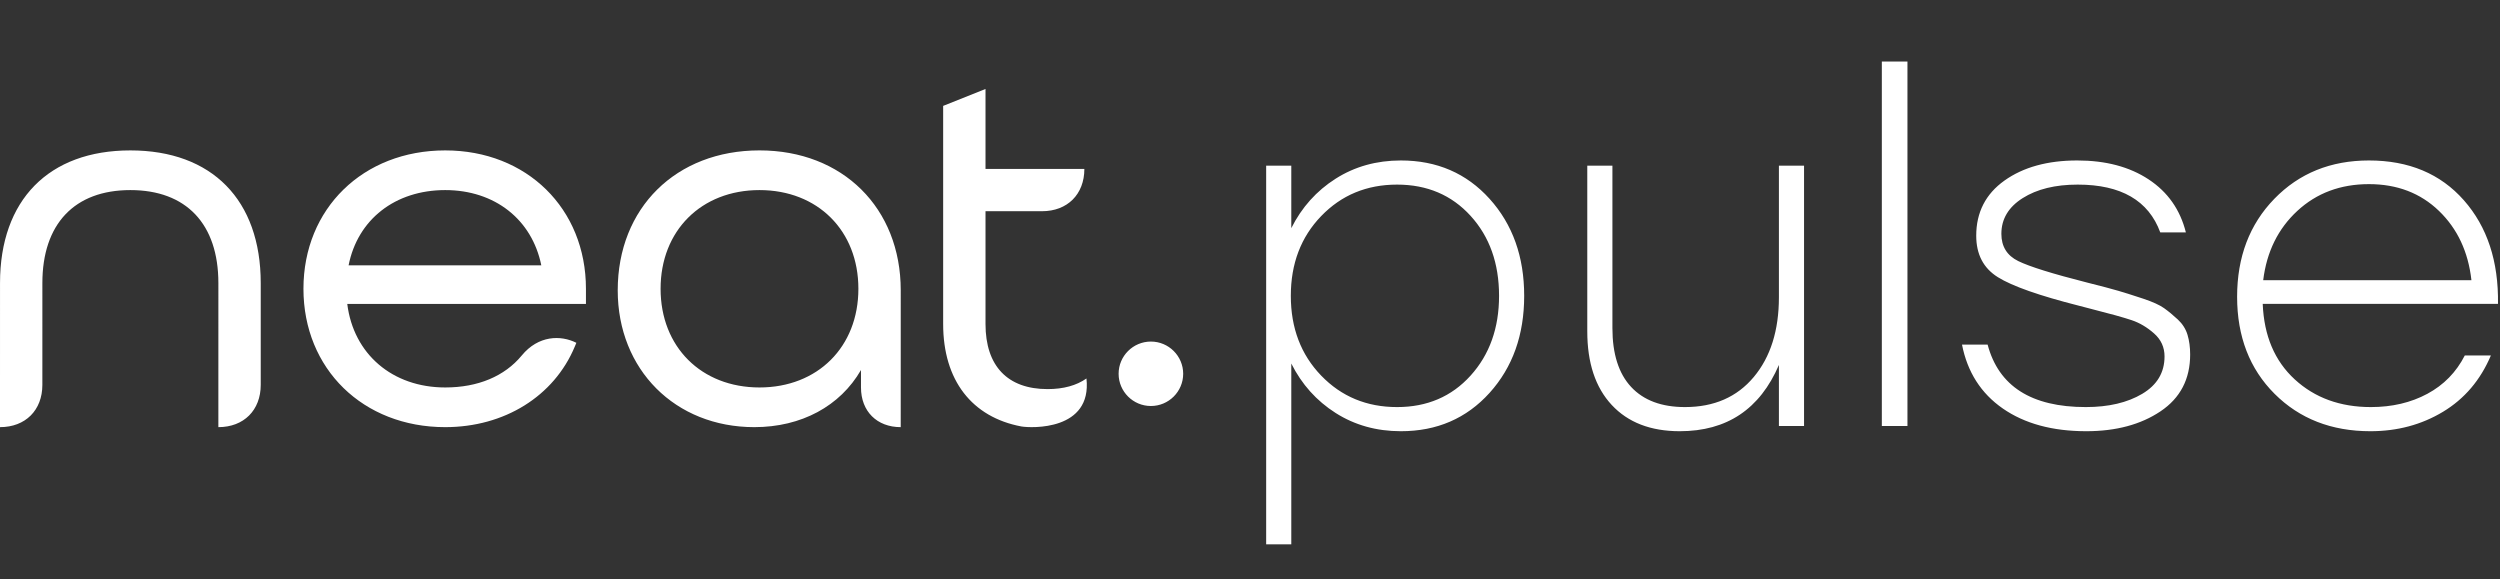
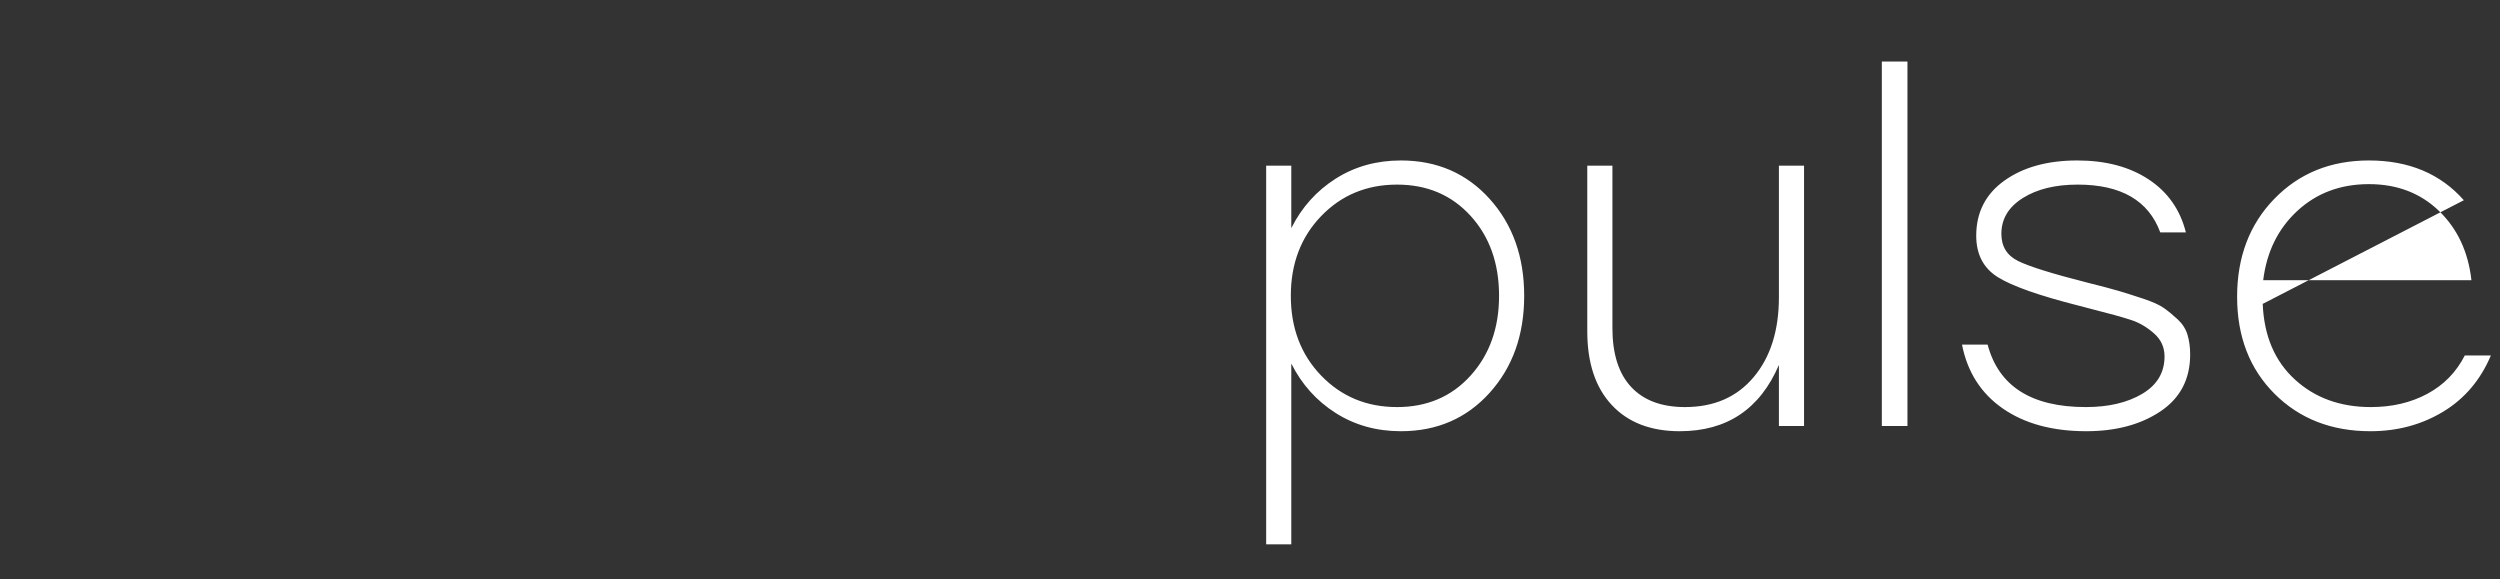
<svg xmlns="http://www.w3.org/2000/svg" width="259" height="60" viewBox="0 0 259 60">
  <rect x="0" y="0" width="259" height="60" fill="#333333" stroke="none" />
  <g fill="none" fill-rule="evenodd">
-     <path fill="#FFF" d="M13.506,15.582 C5.05,15.582 0.002,20.72 0.002,29.327 L1.70530257e-13,39.873 L1.70530257e-13,44.252 C2.633,44.252 4.389,42.499 4.389,39.873 L4.39,29.327 C4.39,23.205 7.713,19.693 13.506,19.693 C19.3,19.693 22.624,23.205 22.624,29.327 L22.623,39.873 L22.623,44.252 C25.257,44.252 27.012,42.499 27.012,39.873 L27.012,29.327 C27.012,20.72 21.963,15.582 13.506,15.582 M36.115,27.486 C37.055,22.736 40.935,19.693 46.125,19.693 C51.256,19.693 55.114,22.735 56.078,27.486 L36.115,27.486 Z M46.125,15.582 C37.614,15.582 31.437,21.61 31.437,29.917 C31.437,38.223 37.614,44.252 46.125,44.252 C52.251,44.252 57.394,41.057 59.545,35.913 L59.712,35.515 C58.09,34.697 55.771,34.736 54.047,36.836 C52.275,38.979 49.518,40.141 46.125,40.141 C40.652,40.141 36.624,36.684 35.977,31.489 L60.704,31.489 L60.704,29.917 C60.704,21.61 54.573,15.582 46.125,15.582 L46.125,15.582 Z M78.683,40.141 C72.651,40.141 68.437,35.937 68.437,29.917 C68.437,23.896 72.651,19.693 78.683,19.693 C84.716,19.693 88.929,23.896 88.929,29.917 C88.929,35.937 84.716,40.141 78.683,40.141 M78.683,15.581 C70.035,15.581 63.996,21.543 63.996,30.078 C63.996,38.291 69.947,44.252 78.146,44.252 C83.025,44.252 87.039,42.071 89.198,38.334 L89.198,40.142 C89.198,42.608 90.845,44.252 93.315,44.252 L93.317,30.078 C93.317,21.543 87.299,15.581 78.683,15.581 M108.529,40.311 C104.382,40.311 102.099,37.918 102.099,33.573 L102.099,21.882 L107.952,21.882 C110.585,21.882 112.34,20.131 112.34,17.502 L107.952,17.502 L102.099,17.502 L102.099,9.219 L97.711,10.97 L97.711,33.573 C97.711,39.405 100.691,43.218 105.82,44.182 C106.841,44.354 113.148,44.629 112.557,39.21 C111.525,39.935 110.174,40.311 108.529,40.311 M119.233,35.386 C117.389,35.386 115.888,36.884 115.888,38.723 C115.888,40.564 117.389,42.062 119.233,42.062 C121.077,42.062 122.578,40.564 122.578,38.723 C122.578,36.884 121.077,35.386 119.233,35.386" />
-     <path fill="#FFF" fill-rule="nonzero" d="M145.13,16.624 C148.864,16.624 151.927,17.948 154.319,20.596 C156.71,23.244 157.906,26.595 157.906,30.649 C157.906,34.703 156.71,38.054 154.319,40.702 C151.927,43.35 148.864,44.674 145.13,44.674 C142.607,44.674 140.355,44.045 138.373,42.786 C136.391,41.527 134.859,39.819 133.778,37.662 L133.778,56.394 L131.174,56.394 L131.174,17.163 L133.778,17.163 L133.778,23.637 C134.859,21.479 136.391,19.771 138.373,18.512 C140.355,17.253 142.607,16.624 145.13,16.624 Z M144.736,42.173 C147.849,42.173 150.388,41.086 152.353,38.912 C154.319,36.738 155.302,33.984 155.302,30.649 C155.302,27.282 154.319,24.519 152.353,22.362 C150.388,20.204 147.849,19.125 144.736,19.125 C141.591,19.125 138.971,20.212 136.874,22.386 C134.777,24.56 133.729,27.314 133.729,30.649 C133.729,33.984 134.777,36.738 136.874,38.912 C138.971,41.086 141.591,42.173 144.736,42.173 Z M184.295,17.163 L186.899,17.163 L186.899,44.135 L184.295,44.135 L184.295,37.809 C182.329,42.386 178.906,44.674 174.024,44.674 C171.01,44.674 168.66,43.767 166.973,41.952 C165.285,40.138 164.442,37.596 164.442,34.327 L164.442,17.163 L167.046,17.163 L167.046,33.984 C167.046,36.664 167.693,38.7 168.987,40.089 C170.281,41.478 172.141,42.173 174.565,42.173 C177.579,42.173 179.954,41.135 181.69,39.059 C183.427,36.983 184.295,34.229 184.295,30.796 L184.295,17.163 Z M194.958,44.135 L194.958,6.375 L197.612,6.375 L197.612,44.135 L194.958,44.135 Z M216.138,44.674 C212.632,44.674 209.75,43.889 207.489,42.32 C205.229,40.751 203.82,38.544 203.263,35.7 L205.917,35.7 C207.063,40.015 210.454,42.173 216.089,42.173 C218.447,42.173 220.397,41.715 221.936,40.8 C223.476,39.885 224.246,38.593 224.246,36.926 C224.246,35.978 223.886,35.185 223.165,34.548 C222.444,33.91 221.674,33.452 220.855,33.175 C220.036,32.897 218.595,32.496 216.531,31.973 C216.04,31.842 215.663,31.744 215.401,31.679 C211.273,30.633 208.464,29.644 206.973,28.712 C205.482,27.78 204.737,26.35 204.737,24.421 C204.737,22.002 205.712,20.098 207.661,18.708 C209.61,17.319 212.125,16.624 215.204,16.624 C218.153,16.624 220.618,17.278 222.6,18.586 C224.582,19.893 225.868,21.724 226.457,24.078 L223.804,24.078 C222.592,20.776 219.741,19.125 215.253,19.125 C212.927,19.125 211.027,19.591 209.553,20.523 C208.079,21.454 207.342,22.688 207.342,24.225 C207.342,25.533 207.923,26.473 209.086,27.045 C210.249,27.617 212.632,28.361 216.236,29.276 C217.678,29.636 218.759,29.922 219.479,30.134 C220.2,30.347 221.052,30.616 222.035,30.943 C223.018,31.27 223.738,31.597 224.197,31.924 C224.656,32.251 225.131,32.643 225.622,33.101 C226.113,33.559 226.449,34.09 226.629,34.695 C226.81,35.3 226.9,35.978 226.9,36.73 C226.9,39.28 225.876,41.241 223.828,42.614 C221.781,43.987 219.217,44.674 216.138,44.674 Z M245.426,16.624 C249.553,16.624 252.829,17.997 255.254,20.743 C257.678,23.489 258.857,27.069 258.792,31.483 L234.418,31.483 C234.549,34.785 235.655,37.392 237.735,39.304 C239.815,41.217 242.444,42.173 245.622,42.173 C247.817,42.173 249.766,41.715 251.47,40.8 C253.173,39.885 254.468,38.561 255.352,36.828 L258.055,36.828 C256.974,39.378 255.319,41.323 253.092,42.663 C250.864,44.004 248.358,44.674 245.573,44.674 C241.544,44.674 238.235,43.383 235.647,40.8 C233.059,38.217 231.765,34.866 231.765,30.747 C231.765,26.628 233.05,23.244 235.622,20.596 C238.194,17.948 241.462,16.624 245.426,16.624 Z M245.426,19.076 C242.477,19.076 240.004,20 238.005,21.847 C236.007,23.694 234.828,26.088 234.467,29.031 L256.04,29.031 C255.712,26.088 254.59,23.694 252.674,21.847 C250.757,20 248.341,19.076 245.426,19.076 Z" />
+     <path fill="#FFF" fill-rule="nonzero" d="M145.13,16.624 C148.864,16.624 151.927,17.948 154.319,20.596 C156.71,23.244 157.906,26.595 157.906,30.649 C157.906,34.703 156.71,38.054 154.319,40.702 C151.927,43.35 148.864,44.674 145.13,44.674 C142.607,44.674 140.355,44.045 138.373,42.786 C136.391,41.527 134.859,39.819 133.778,37.662 L133.778,56.394 L131.174,56.394 L131.174,17.163 L133.778,17.163 L133.778,23.637 C134.859,21.479 136.391,19.771 138.373,18.512 C140.355,17.253 142.607,16.624 145.13,16.624 Z M144.736,42.173 C147.849,42.173 150.388,41.086 152.353,38.912 C154.319,36.738 155.302,33.984 155.302,30.649 C155.302,27.282 154.319,24.519 152.353,22.362 C150.388,20.204 147.849,19.125 144.736,19.125 C141.591,19.125 138.971,20.212 136.874,22.386 C134.777,24.56 133.729,27.314 133.729,30.649 C133.729,33.984 134.777,36.738 136.874,38.912 C138.971,41.086 141.591,42.173 144.736,42.173 Z M184.295,17.163 L186.899,17.163 L186.899,44.135 L184.295,44.135 L184.295,37.809 C182.329,42.386 178.906,44.674 174.024,44.674 C171.01,44.674 168.66,43.767 166.973,41.952 C165.285,40.138 164.442,37.596 164.442,34.327 L164.442,17.163 L167.046,17.163 L167.046,33.984 C167.046,36.664 167.693,38.7 168.987,40.089 C170.281,41.478 172.141,42.173 174.565,42.173 C177.579,42.173 179.954,41.135 181.69,39.059 C183.427,36.983 184.295,34.229 184.295,30.796 L184.295,17.163 Z M194.958,44.135 L194.958,6.375 L197.612,6.375 L197.612,44.135 L194.958,44.135 Z M216.138,44.674 C212.632,44.674 209.75,43.889 207.489,42.32 C205.229,40.751 203.82,38.544 203.263,35.7 L205.917,35.7 C207.063,40.015 210.454,42.173 216.089,42.173 C218.447,42.173 220.397,41.715 221.936,40.8 C223.476,39.885 224.246,38.593 224.246,36.926 C224.246,35.978 223.886,35.185 223.165,34.548 C222.444,33.91 221.674,33.452 220.855,33.175 C220.036,32.897 218.595,32.496 216.531,31.973 C216.04,31.842 215.663,31.744 215.401,31.679 C211.273,30.633 208.464,29.644 206.973,28.712 C205.482,27.78 204.737,26.35 204.737,24.421 C204.737,22.002 205.712,20.098 207.661,18.708 C209.61,17.319 212.125,16.624 215.204,16.624 C218.153,16.624 220.618,17.278 222.6,18.586 C224.582,19.893 225.868,21.724 226.457,24.078 L223.804,24.078 C222.592,20.776 219.741,19.125 215.253,19.125 C212.927,19.125 211.027,19.591 209.553,20.523 C208.079,21.454 207.342,22.688 207.342,24.225 C207.342,25.533 207.923,26.473 209.086,27.045 C210.249,27.617 212.632,28.361 216.236,29.276 C217.678,29.636 218.759,29.922 219.479,30.134 C220.2,30.347 221.052,30.616 222.035,30.943 C223.018,31.27 223.738,31.597 224.197,31.924 C224.656,32.251 225.131,32.643 225.622,33.101 C226.113,33.559 226.449,34.09 226.629,34.695 C226.81,35.3 226.9,35.978 226.9,36.73 C226.9,39.28 225.876,41.241 223.828,42.614 C221.781,43.987 219.217,44.674 216.138,44.674 Z M245.426,16.624 C249.553,16.624 252.829,17.997 255.254,20.743 L234.418,31.483 C234.549,34.785 235.655,37.392 237.735,39.304 C239.815,41.217 242.444,42.173 245.622,42.173 C247.817,42.173 249.766,41.715 251.47,40.8 C253.173,39.885 254.468,38.561 255.352,36.828 L258.055,36.828 C256.974,39.378 255.319,41.323 253.092,42.663 C250.864,44.004 248.358,44.674 245.573,44.674 C241.544,44.674 238.235,43.383 235.647,40.8 C233.059,38.217 231.765,34.866 231.765,30.747 C231.765,26.628 233.05,23.244 235.622,20.596 C238.194,17.948 241.462,16.624 245.426,16.624 Z M245.426,19.076 C242.477,19.076 240.004,20 238.005,21.847 C236.007,23.694 234.828,26.088 234.467,29.031 L256.04,29.031 C255.712,26.088 254.59,23.694 252.674,21.847 C250.757,20 248.341,19.076 245.426,19.076 Z" />
  </g>
</svg>